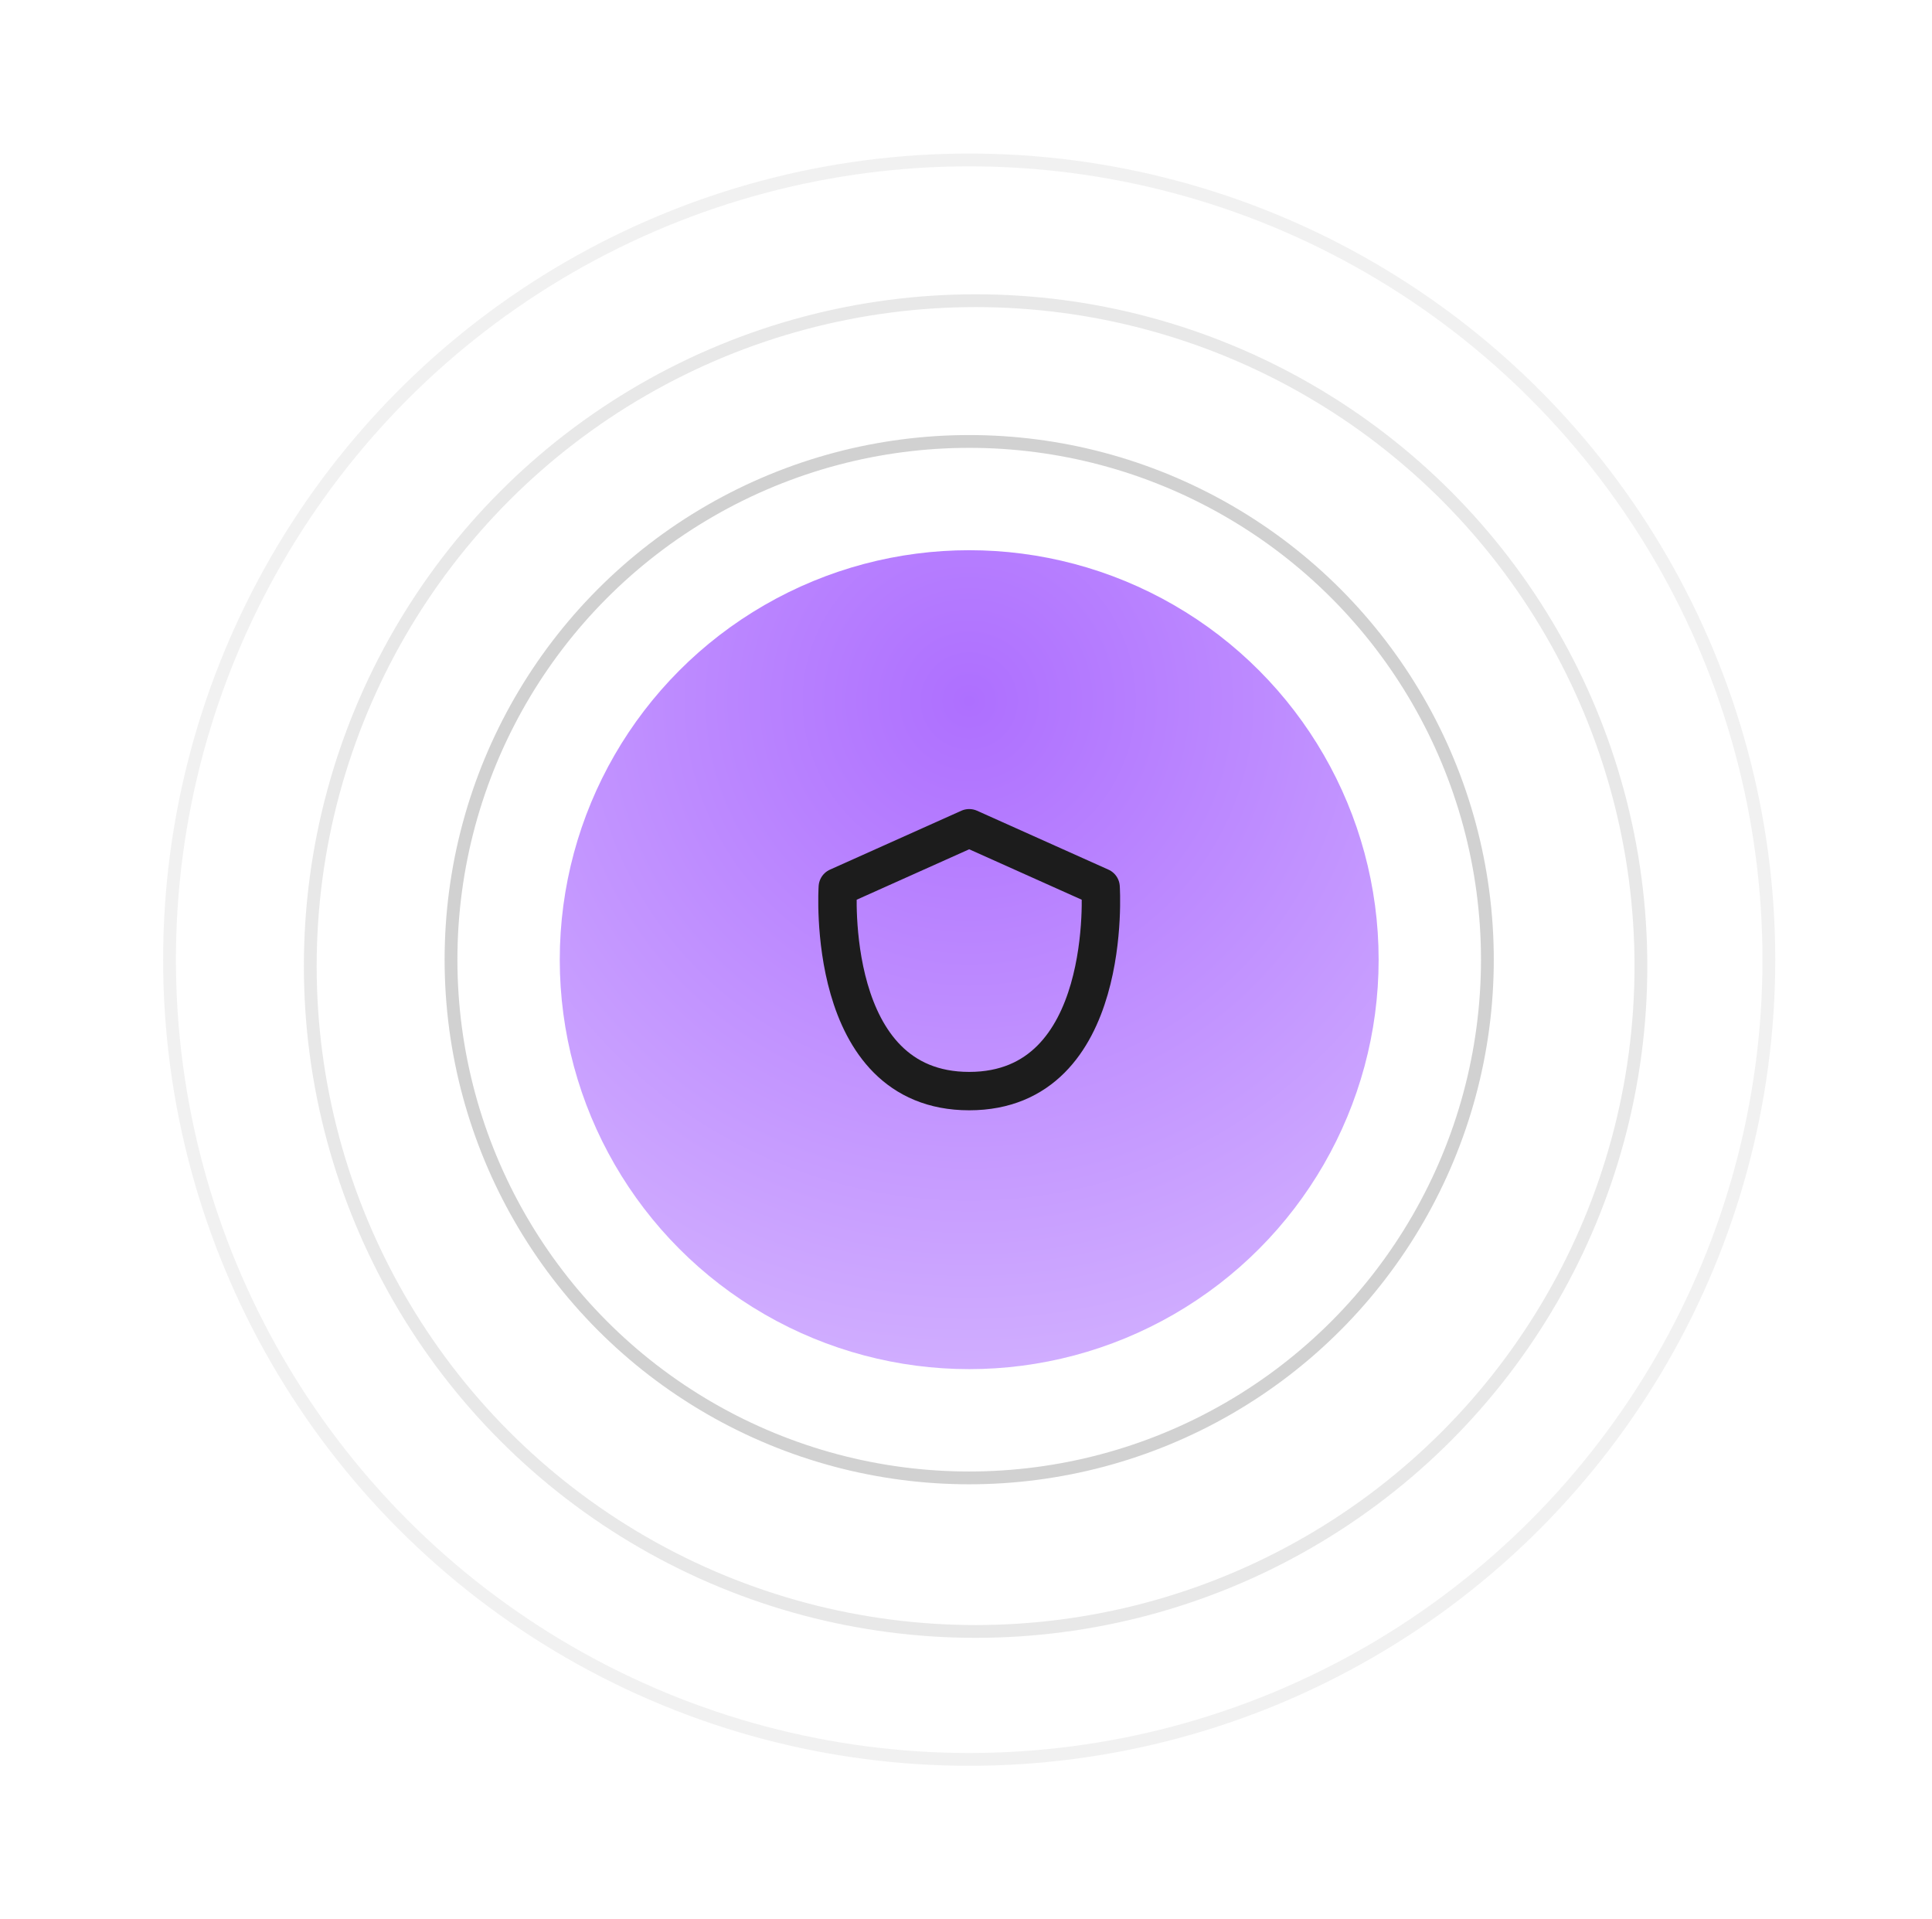
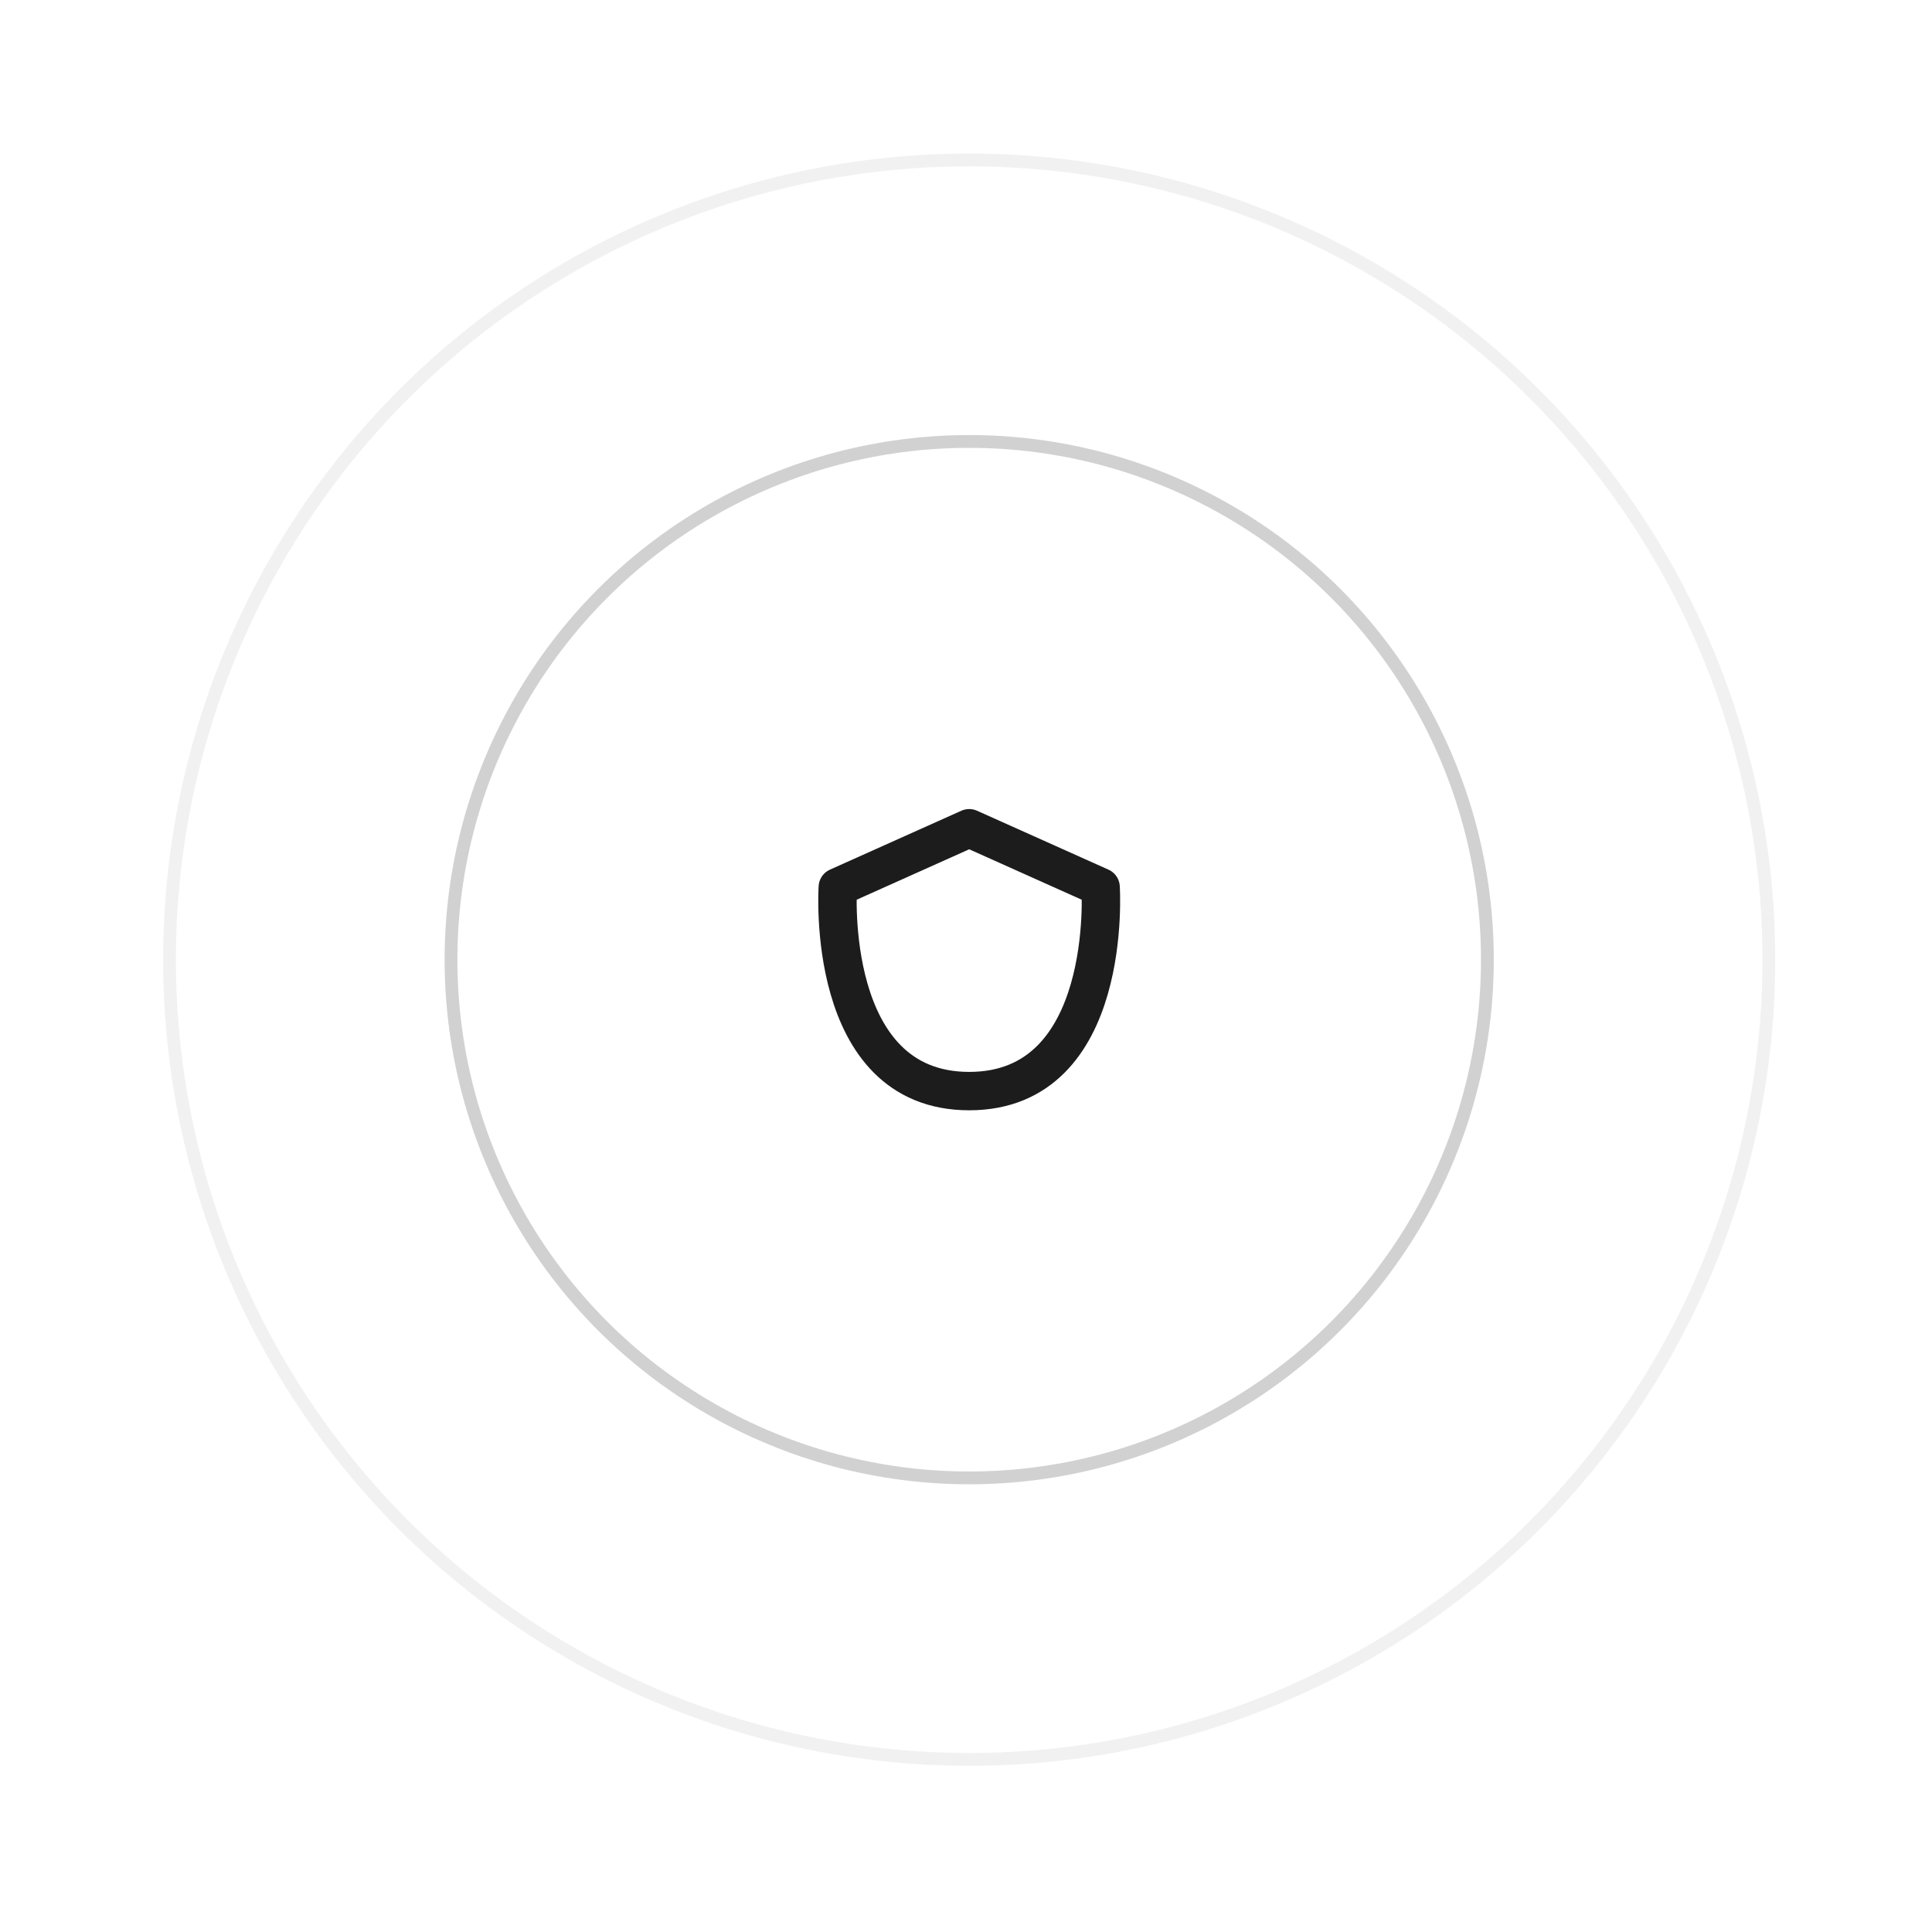
<svg xmlns="http://www.w3.org/2000/svg" width="151" height="150" viewBox="0 0 151 150" fill="none">
  <circle cx="75.75" cy="75" r="62.5" stroke="#1C1C1C" stroke-opacity="0.06" />
-   <circle cx="76.25" cy="75.5" r="52" stroke="#1C1C1C" stroke-opacity="0.1" />
  <circle cx="75.75" cy="75" r="40.5" stroke="#1C1C1C" stroke-opacity="0.2" />
-   <circle cx="75.75" cy="75" r="32" fill="url(#paint0_radial_387_24662)" />
  <path d="M75.75 64.729L65.48 69.333C65.48 69.333 64.417 85.271 75.75 85.271C87.084 85.271 86.021 69.333 86.021 69.333L75.75 64.729Z" stroke="#1C1C1C" stroke-width="3" stroke-linecap="round" stroke-linejoin="round" />
  <defs>
    <radialGradient id="paint0_radial_387_24662" cx="0" cy="0" r="1" gradientUnits="userSpaceOnUse" gradientTransform="translate(75.75 54.692) rotate(90) scale(52.308)">
      <stop stop-color="#AE6FFF" />
      <stop offset="1" stop-color="#D0ADFF" />
    </radialGradient>
  </defs>
</svg>